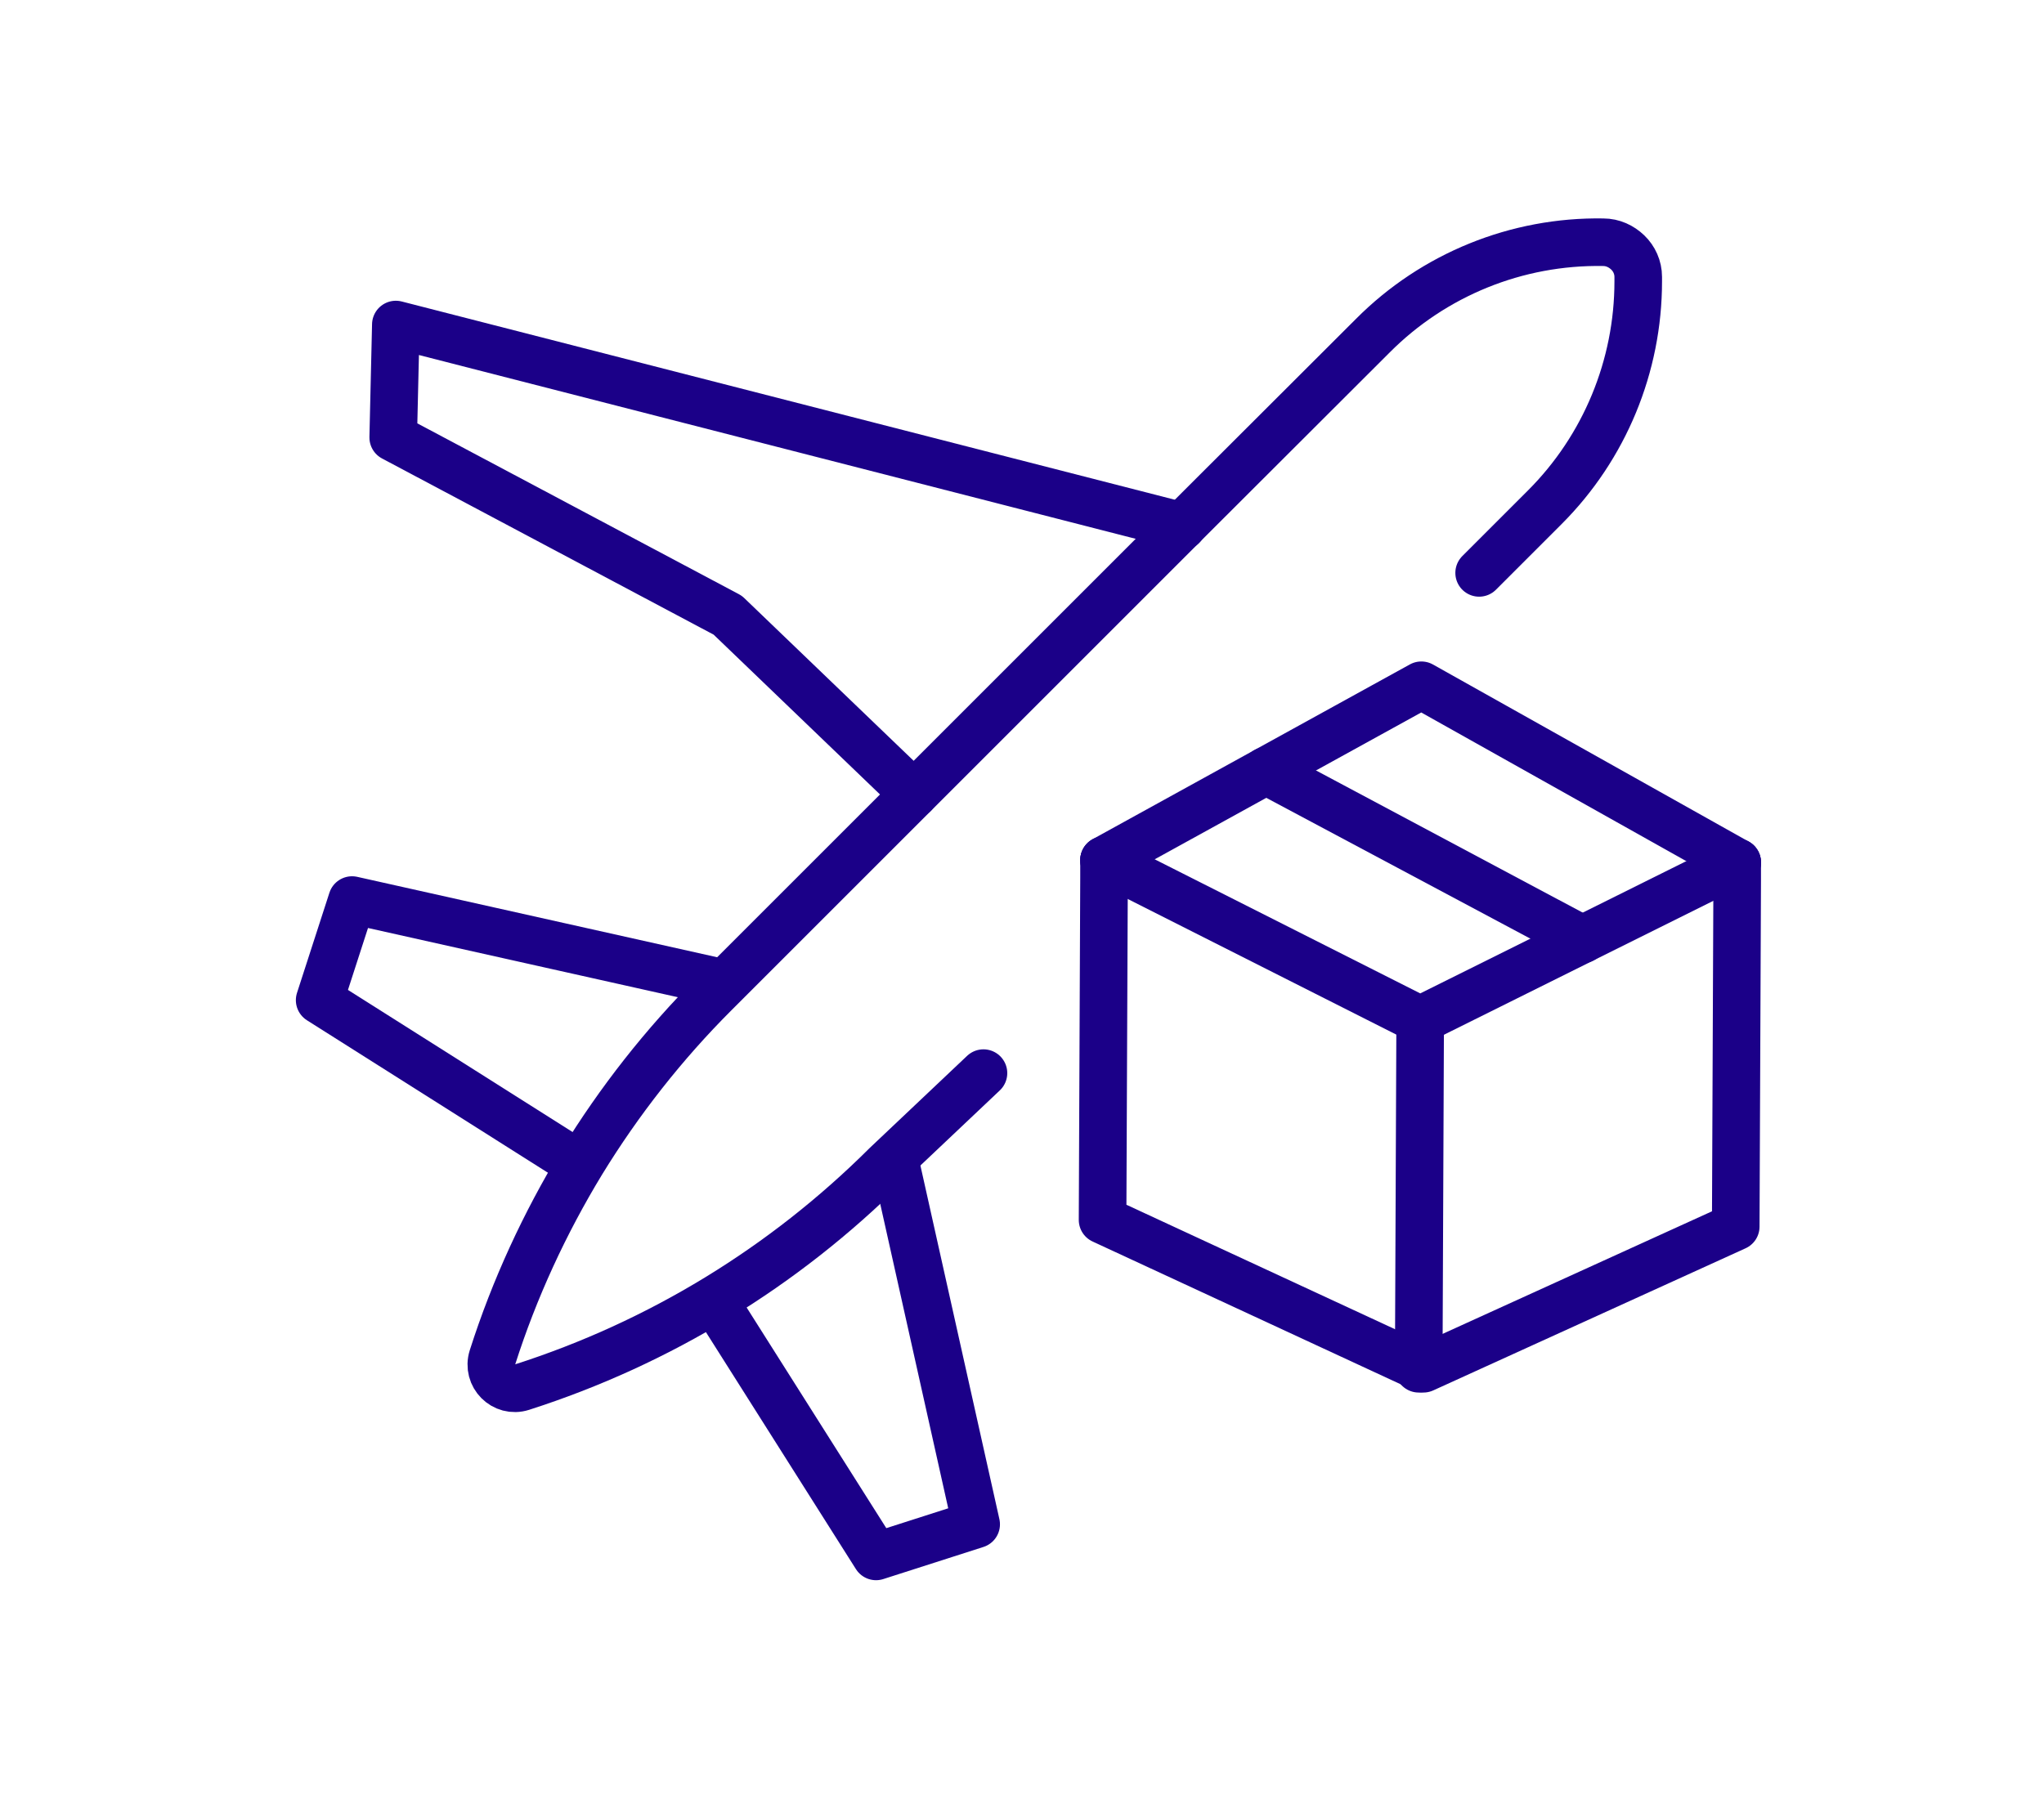
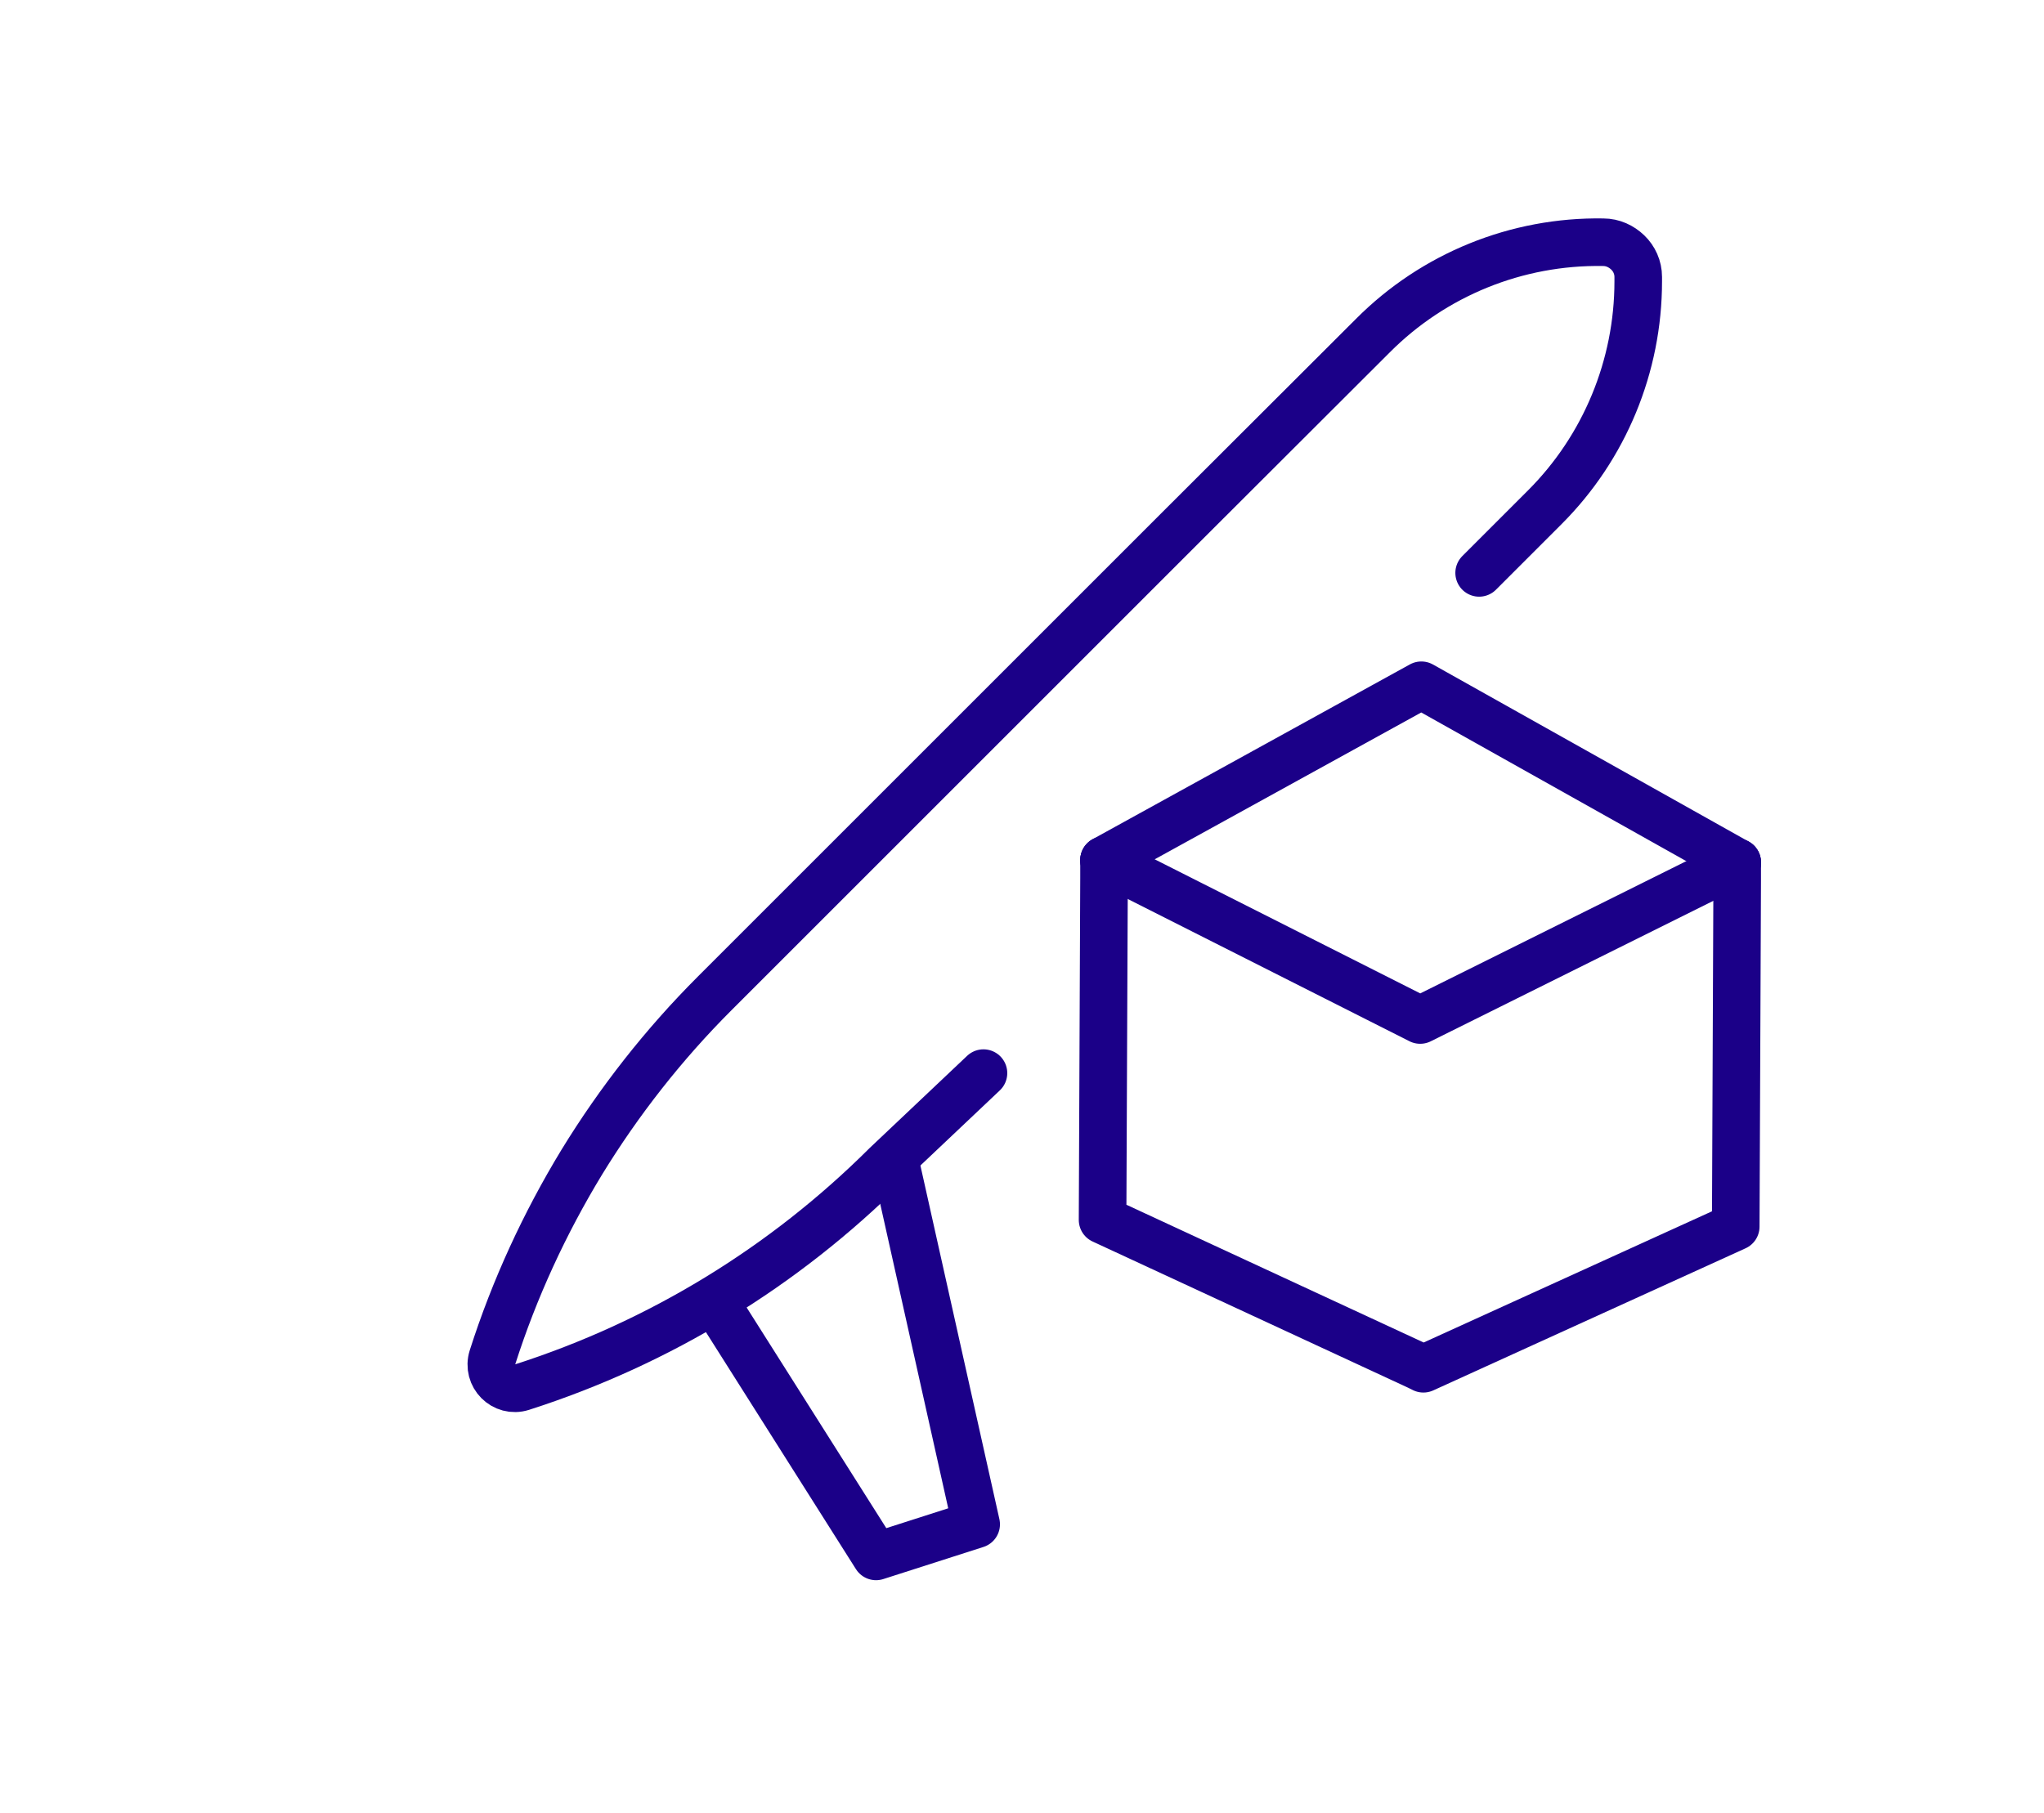
<svg xmlns="http://www.w3.org/2000/svg" id="Capa_1" data-name="Capa 1" viewBox="0 0 70.02 62.12">
  <defs>
    <style>
      .cls-1 {
        fill: none;
        stroke: #1b0088;
        stroke-linecap: round;
        stroke-linejoin: round;
        stroke-width: 1.63px;
      }
    </style>
  </defs>
  <g>
    <path class="cls-1" d="m50.67,19.63l2.25-2.25c2.05-2.05,3.2-4.84,3.2-7.74v-.15c0-.33-.14-.63-.36-.84-.22-.21-.51-.35-.84-.35-2.96-.05-5.81,1.11-7.89,3.2l-6.54,6.53-16.01,16.01c-1.74,1.74-3.27,3.69-4.55,5.78-1.27,2.09-2.31,4.34-3.06,6.69-.2.63.39,1.22,1.01,1.02,4.71-1.51,8.98-4.12,12.48-7.61l3.33-3.15" />
    <polyline class="cls-1" points="30.64 39.69 33.44 52.23 30.01 53.33 24.53 44.67" />
-     <polyline class="cls-1" points="19.61 39.75 10.95 34.27 12.06 30.84 24.59 33.64" />
-     <polyline class="cls-1" points="31.31 27.21 24.93 21.08 13.47 14.99 13.56 11.12 40.5 18.03" />
  </g>
  <g>
-     <line class="cls-1" x1="48.65" y1="34.95" x2="48.6" y2="46.9" />
    <polyline class="cls-1" points="37.82 29.47 37.82 30.08 37.77 41.8 48.6 46.82 48.76 46.9 59.46 42.03 59.51 30.16 59.51 29.55" />
    <polyline class="cls-1" points="59.51 29.55 48.65 34.95 37.82 29.48" />
    <polyline class="cls-1" points="59.51 29.55 48.69 23.48 37.82 29.47" />
-     <line class="cls-1" x1="43.37" y1="26.41" x2="54.21" y2="32.19" />
  </g>
</svg>